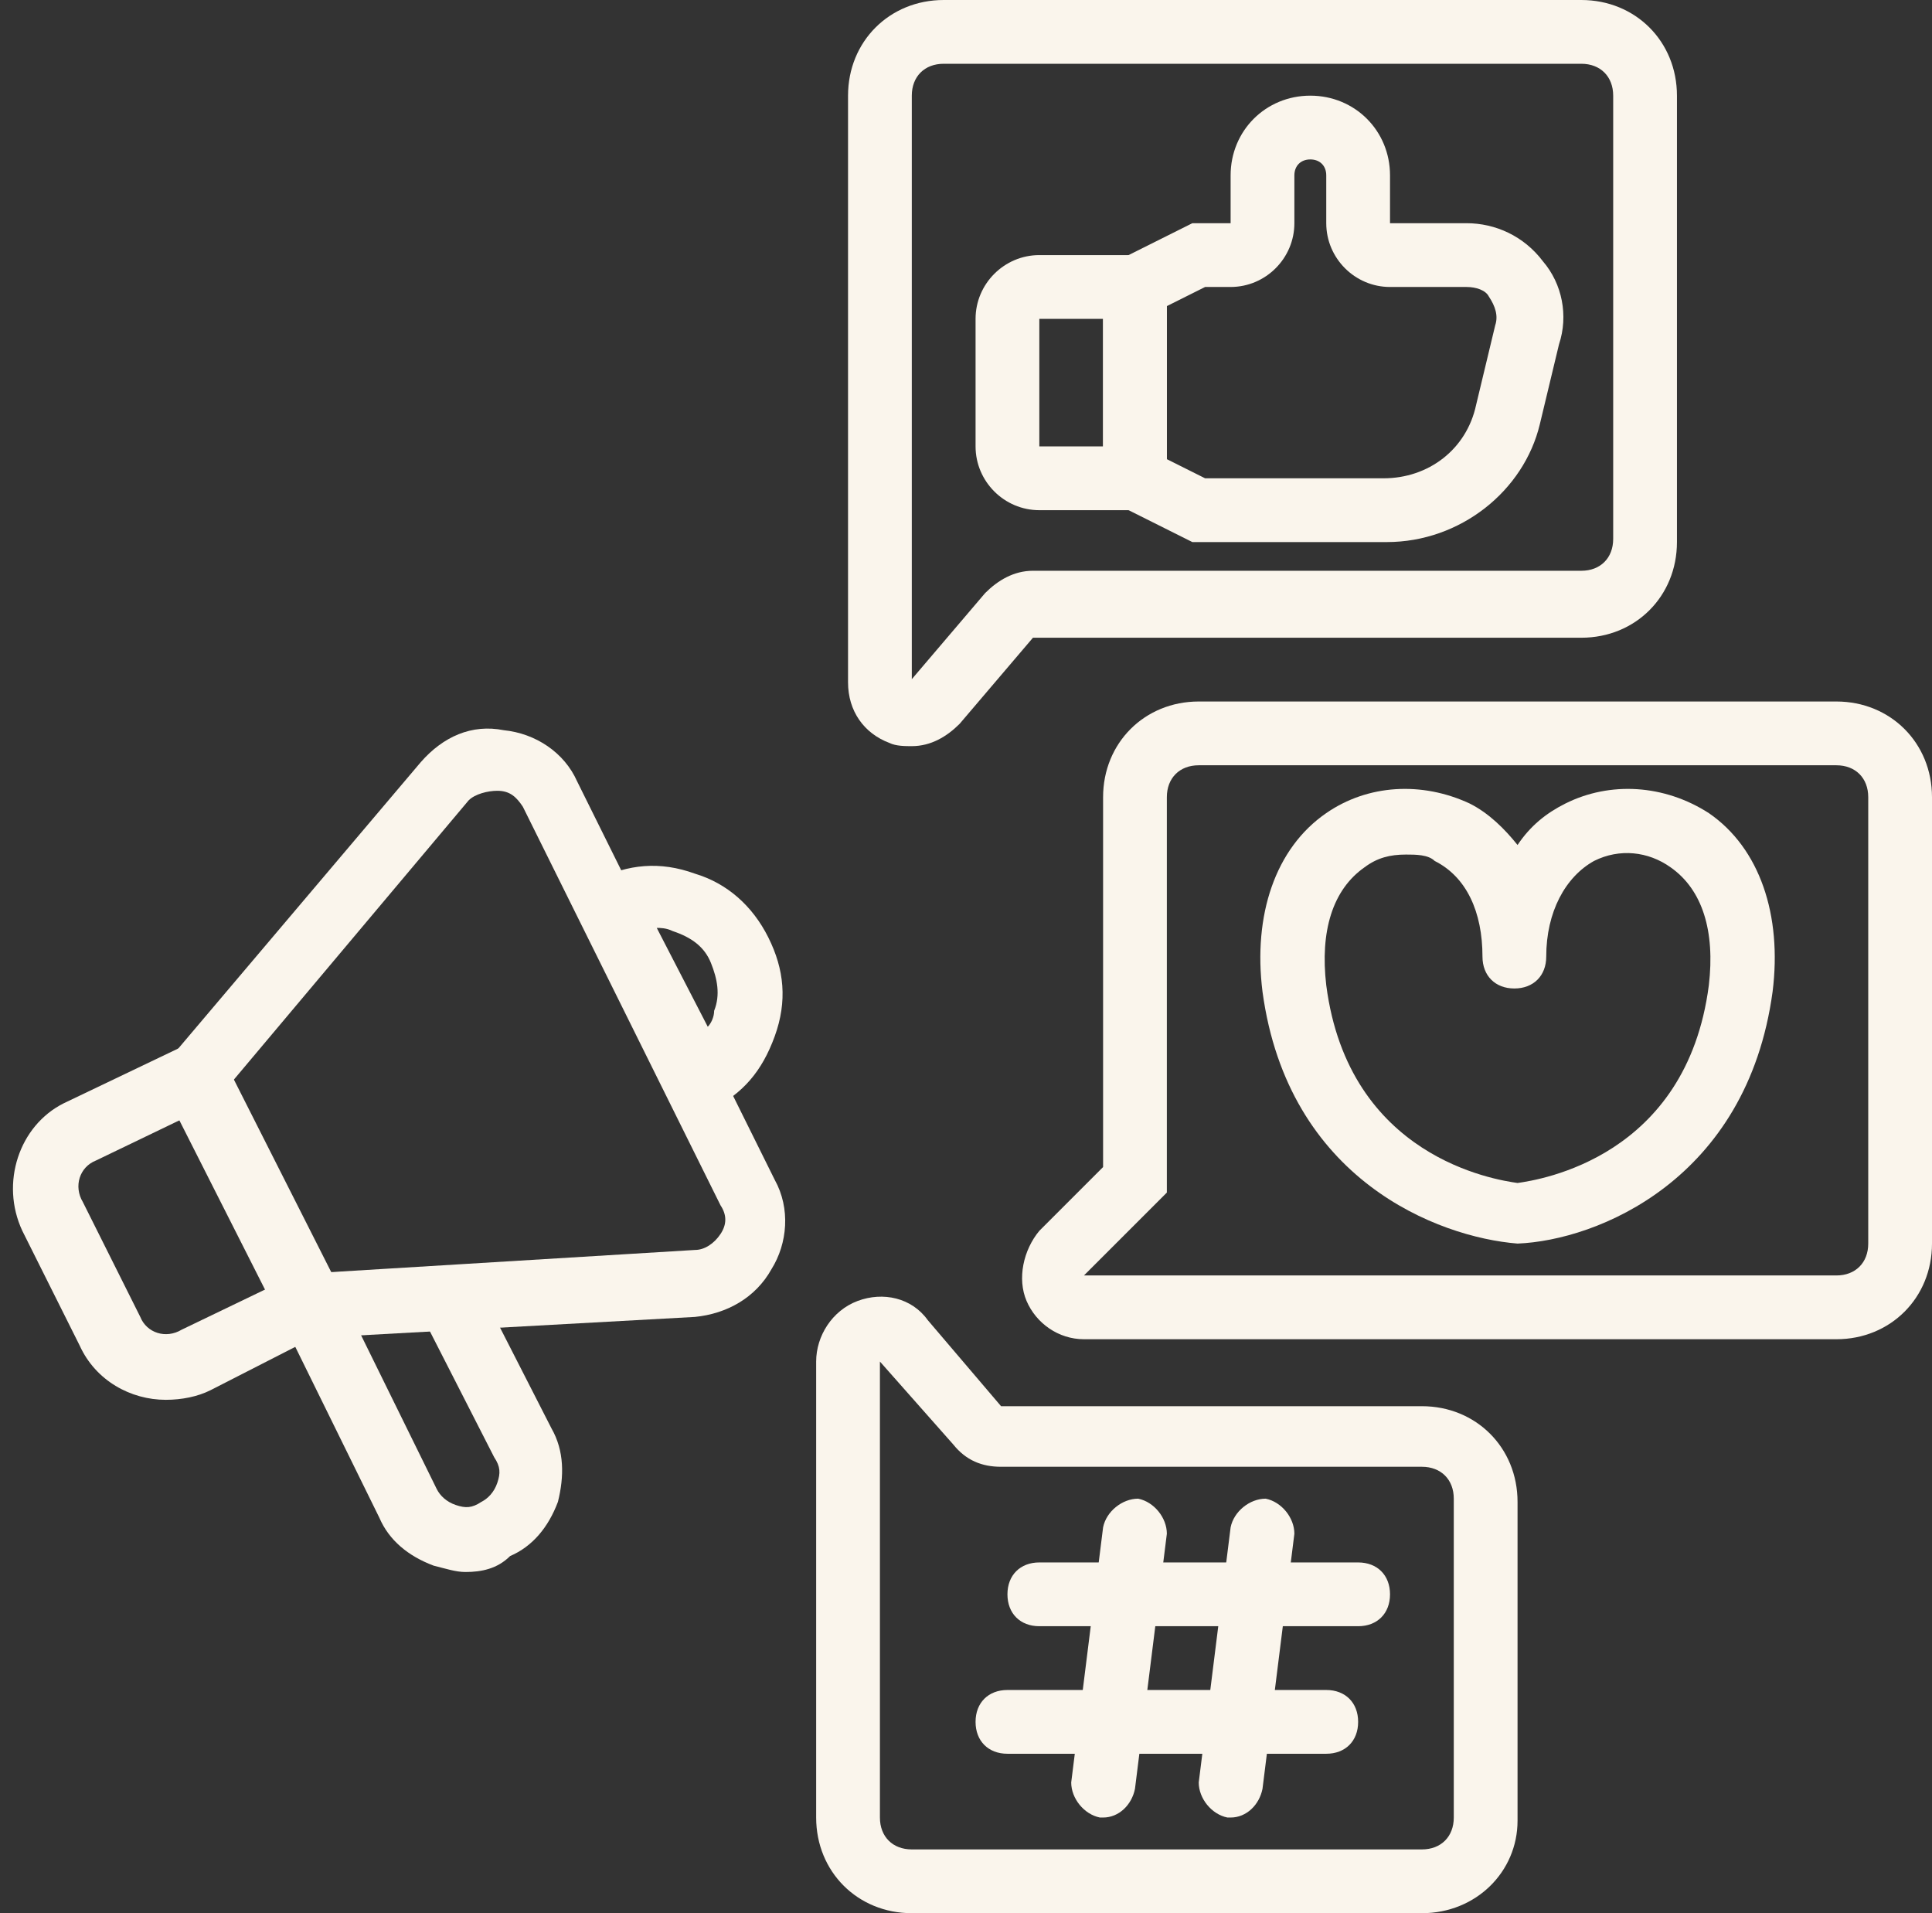
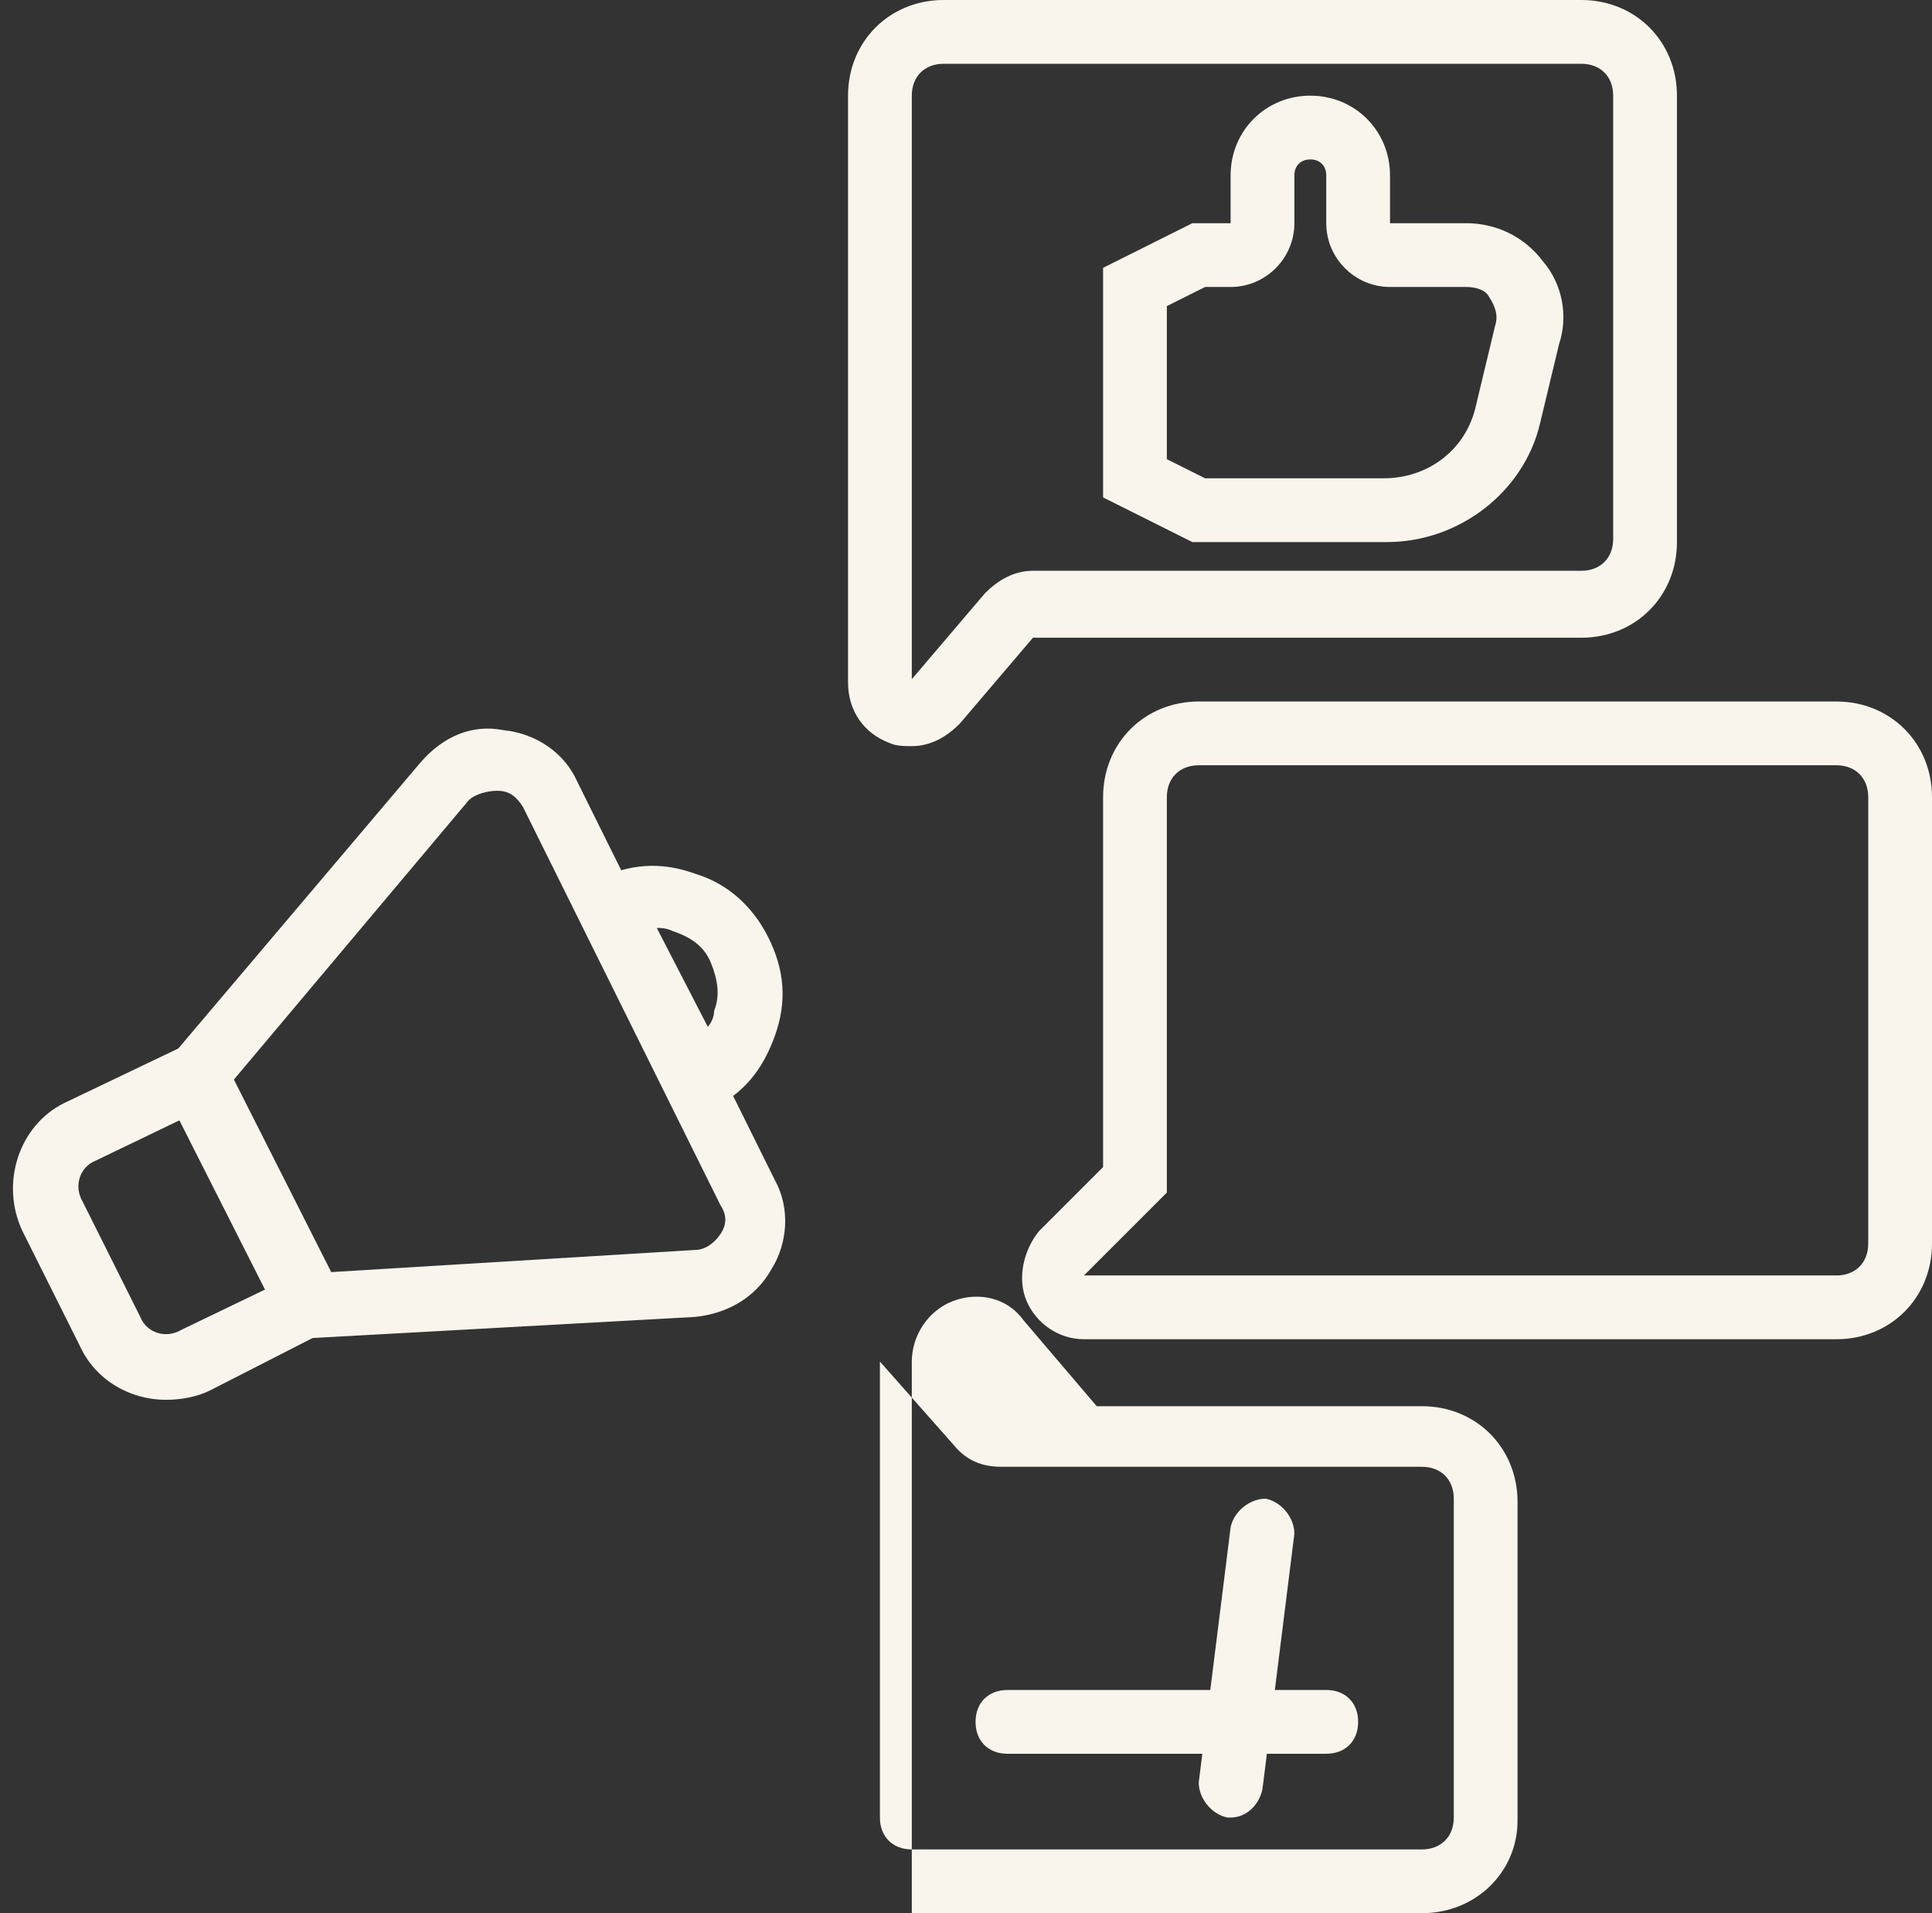
<svg xmlns="http://www.w3.org/2000/svg" fill="#000000" height="60" preserveAspectRatio="xMidYMid meet" version="1" viewBox="1.4 2.0 60.6 60.0" width="60.6" zoomAndPan="magnify">
  <rect x="1.4" y="2.0" width="60.6" height="60.0" fill="#333333" stroke="none" />
  <g>
    <g>
      <g>
        <g id="change1_12">
          <path d="M6.6,45.9c-1.1,0-2.2-0.6-2.7-1.7l-1.8-3.6c-0.7-1.5-0.1-3.3,1.3-4L8,34.4l4.5,8.9L8,45.6 C7.6,45.8,7.1,45.9,6.6,45.9z M7.1,37.1l-2.7,1.3c-0.5,0.2-0.7,0.8-0.4,1.3l1.8,3.6c0.2,0.5,0.8,0.7,1.3,0.4l2.7-1.3L7.1,37.1z" fill="#faf5ec" />
        </g>
      </g>
      <g>
        <g id="change1_8">
          <path d="M10.5,44l-4.2-8.3l8.3-9.8c0.7-0.8,1.6-1.2,2.6-1c1,0.1,1.9,0.7,2.3,1.6l6.2,12.5c0.5,0.9,0.4,2-0.1,2.8 c-0.5,0.9-1.4,1.4-2.4,1.5L10.5,44z M8.7,35.9l3,6l11.5-0.7c0.3,0,0.6-0.2,0.8-0.5c0.2-0.3,0.2-0.6,0-0.9l-6.2-12.5 c-0.2-0.3-0.4-0.5-0.8-0.5c-0.3,0-0.7,0.1-0.9,0.3L8.7,35.9z" fill="#faf5ec" />
        </g>
      </g>
      <g>
        <g id="change1_1">
          <path d="M22.7,37.1L19.2,30l0.9-0.4c1-0.5,2-0.6,3.1-0.2c1,0.3,1.8,1,2.3,2c0.5,1,0.6,2,0.2,3.1s-1,1.8-2,2.3 L22.7,37.1z M22,31.1l1.6,3.1c0.1-0.1,0.2-0.3,0.2-0.5c0.2-0.5,0.1-1-0.1-1.5c-0.2-0.5-0.6-0.8-1.2-1 C22.3,31.1,22.1,31.1,22,31.1z" fill="#faf5ec" />
        </g>
      </g>
      <g>
        <g id="change1_4">
-           <path d="M16,51.3c-0.3,0-0.6-0.1-1-0.2c-0.8-0.3-1.4-0.8-1.7-1.5l-3.1-6.3l1.8-0.9l3.1,6.3 c0.1,0.2,0.3,0.4,0.6,0.5c0.3,0.1,0.5,0.1,0.8-0.1c0.2-0.1,0.4-0.3,0.5-0.6c0.1-0.3,0.1-0.5-0.1-0.8l-2.4-4.7l1.8-0.9l2.4,4.7 c0.4,0.7,0.4,1.5,0.2,2.3c-0.3,0.8-0.8,1.4-1.5,1.7C17,51.2,16.5,51.3,16,51.3z" fill="#faf5ec" />
-         </g>
+           </g>
      </g>
    </g>
    <g>
      <g>
        <g id="change1_10">
          <path d="M30,25.4c-0.2,0-0.5,0-0.7-0.1c-0.8-0.3-1.3-1-1.3-1.9V5c0-1.7,1.3-3,3-3h20c1.7,0,3,1.3,3,3v14 c0,1.7-1.3,3-3,3H33.8l-2.3,2.7C31.1,25.1,30.6,25.4,30,25.4z M31,4c-0.6,0-1,0.4-1,1v18.3c0,0,0,0,0,0l2.3-2.7 c0.4-0.4,0.9-0.7,1.5-0.7H51c0.6,0,1-0.4,1-1V5c0-0.6-0.4-1-1-1H31z" fill="#faf5ec" />
        </g>
      </g>
      <g>
        <g>
          <g id="change1_6">
-             <path d="M38,18h-4c-1.1,0-2-0.9-2-2v-4c0-1.1,0.9-2,2-2h4V18z M34,12v4h2v-4H34z" fill="#faf5ec" />
-           </g>
+             </g>
        </g>
        <g>
          <g id="change1_14">
            <path d="M44.9,19h-6.1L36,17.6v-7.2L38.8,9H40V7.5C40,6.1,41.1,5,42.5,5S45,6.1,45,7.5V9l2.4,0 c0.9,0,1.8,0.4,2.4,1.2c0.6,0.7,0.8,1.7,0.5,2.6l-0.6,2.5C49.2,17.4,47.2,19,44.9,19z M39.2,17h5.6c1.4,0,2.6-0.9,2.9-2.3 l0.6-2.5c0.1-0.3,0-0.6-0.2-0.9C48,11.1,47.7,11,47.4,11H45c-1.1,0-2-0.9-2-2V7.5C43,7.2,42.8,7,42.5,7S42,7.2,42,7.5V9 c0,1.1-0.9,2-2,2h-0.8L38,11.6v4.8L39.2,17z" fill="#faf5ec" />
          </g>
        </g>
      </g>
    </g>
    <g>
      <g>
        <g id="change1_2">
          <path d="M59,44H35.4c-0.8,0-1.5-0.5-1.8-1.2s-0.1-1.6,0.4-2.2l2-2V27c0-1.7,1.3-3,3-3h20c1.7,0,3,1.3,3,3v14 C62,42.7,60.7,44,59,44z M39,26c-0.6,0-1,0.4-1,1v12.4L35.4,42H59c0.6,0,1-0.4,1-1V27c0-0.6-0.4-1-1-1H39z" fill="#faf5ec" />
        </g>
      </g>
      <g>
        <g id="change1_13">
-           <path d="M49,41C49,41,49,41,49,41c-2.5-0.2-7.2-2-8-7.9c-0.3-2.4,0.4-4.5,2-5.6c1.3-0.9,3-1,4.5-0.3 c0.6,0.3,1.1,0.8,1.5,1.3c0.4-0.6,0.9-1,1.5-1.3c1.4-0.7,3.1-0.6,4.5,0.3c1.6,1.1,2.3,3.2,2,5.6C56.2,39,51.5,40.9,49,41 C49,41,49,41,49,41z M45.5,28.8c-0.5,0-0.9,0.1-1.3,0.4c-1,0.7-1.4,2-1.2,3.7c0.7,5.4,5.3,6.1,6,6.2c0.7-0.1,5.3-0.8,6-6.2 c0.2-1.7-0.2-3-1.2-3.7c-0.7-0.5-1.6-0.6-2.4-0.2c-0.9,0.5-1.5,1.6-1.5,3c0,0.6-0.4,1-1,1s-1-0.4-1-1c0-1.4-0.5-2.5-1.5-3 C46.2,28.8,45.8,28.8,45.5,28.8z" fill="#faf5ec" />
-         </g>
+           </g>
      </g>
    </g>
    <g>
      <g>
        <g id="change1_3">
-           <path d="M46,62H30c-1.7,0-3-1.3-3-3V44.7c0-0.8,0.5-1.6,1.3-1.9c0.8-0.3,1.7-0.1,2.2,0.6l2.3,2.7H46 c1.7,0,3,1.3,3,3v10C49,60.7,47.7,62,46,62z M29,44.7V59c0,0.6,0.4,1,1,1h16c0.6,0,1-0.4,1-1V49c0-0.6-0.4-1-1-1H32.8 c-0.6,0-1.1-0.2-1.5-0.7L29,44.7z" fill="#faf5ec" />
+           <path d="M46,62H30V44.7c0-0.8,0.5-1.6,1.3-1.9c0.8-0.3,1.7-0.1,2.2,0.6l2.3,2.7H46 c1.7,0,3,1.3,3,3v10C49,60.7,47.7,62,46,62z M29,44.7V59c0,0.6,0.4,1,1,1h16c0.6,0,1-0.4,1-1V49c0-0.6-0.4-1-1-1H32.8 c-0.6,0-1.1-0.2-1.5-0.7L29,44.7z" fill="#faf5ec" />
        </g>
      </g>
      <g>
        <g>
          <g id="change1_11">
-             <path d="M36,59c0,0-0.1,0-0.1,0c-0.5-0.1-0.9-0.6-0.9-1.1l1-8c0.1-0.5,0.6-0.9,1.1-0.9c0.5,0.1,0.9,0.6,0.9,1.1 l-1,8C36.9,58.6,36.5,59,36,59z" fill="#faf5ec" />
-           </g>
+             </g>
        </g>
        <g>
          <g id="change1_7">
            <path d="M40,59c0,0-0.1,0-0.1,0c-0.5-0.1-0.9-0.6-0.9-1.1l1-8c0.1-0.5,0.6-0.9,1.1-0.9c0.5,0.1,0.9,0.6,0.9,1.1 l-1,8C40.9,58.6,40.5,59,40,59z" fill="#faf5ec" />
          </g>
        </g>
        <g>
          <g id="change1_9">
-             <path d="M44,53H34c-0.6,0-1-0.4-1-1s0.4-1,1-1h10c0.6,0,1,0.4,1,1S44.6,53,44,53z" fill="#faf5ec" />
-           </g>
+             </g>
        </g>
        <g>
          <g id="change1_5">
            <path d="M43,57H33c-0.6,0-1-0.4-1-1s0.4-1,1-1h10c0.6,0,1,0.4,1,1S43.6,57,43,57z" fill="#faf5ec" />
          </g>
        </g>
      </g>
    </g>
  </g>
</svg>